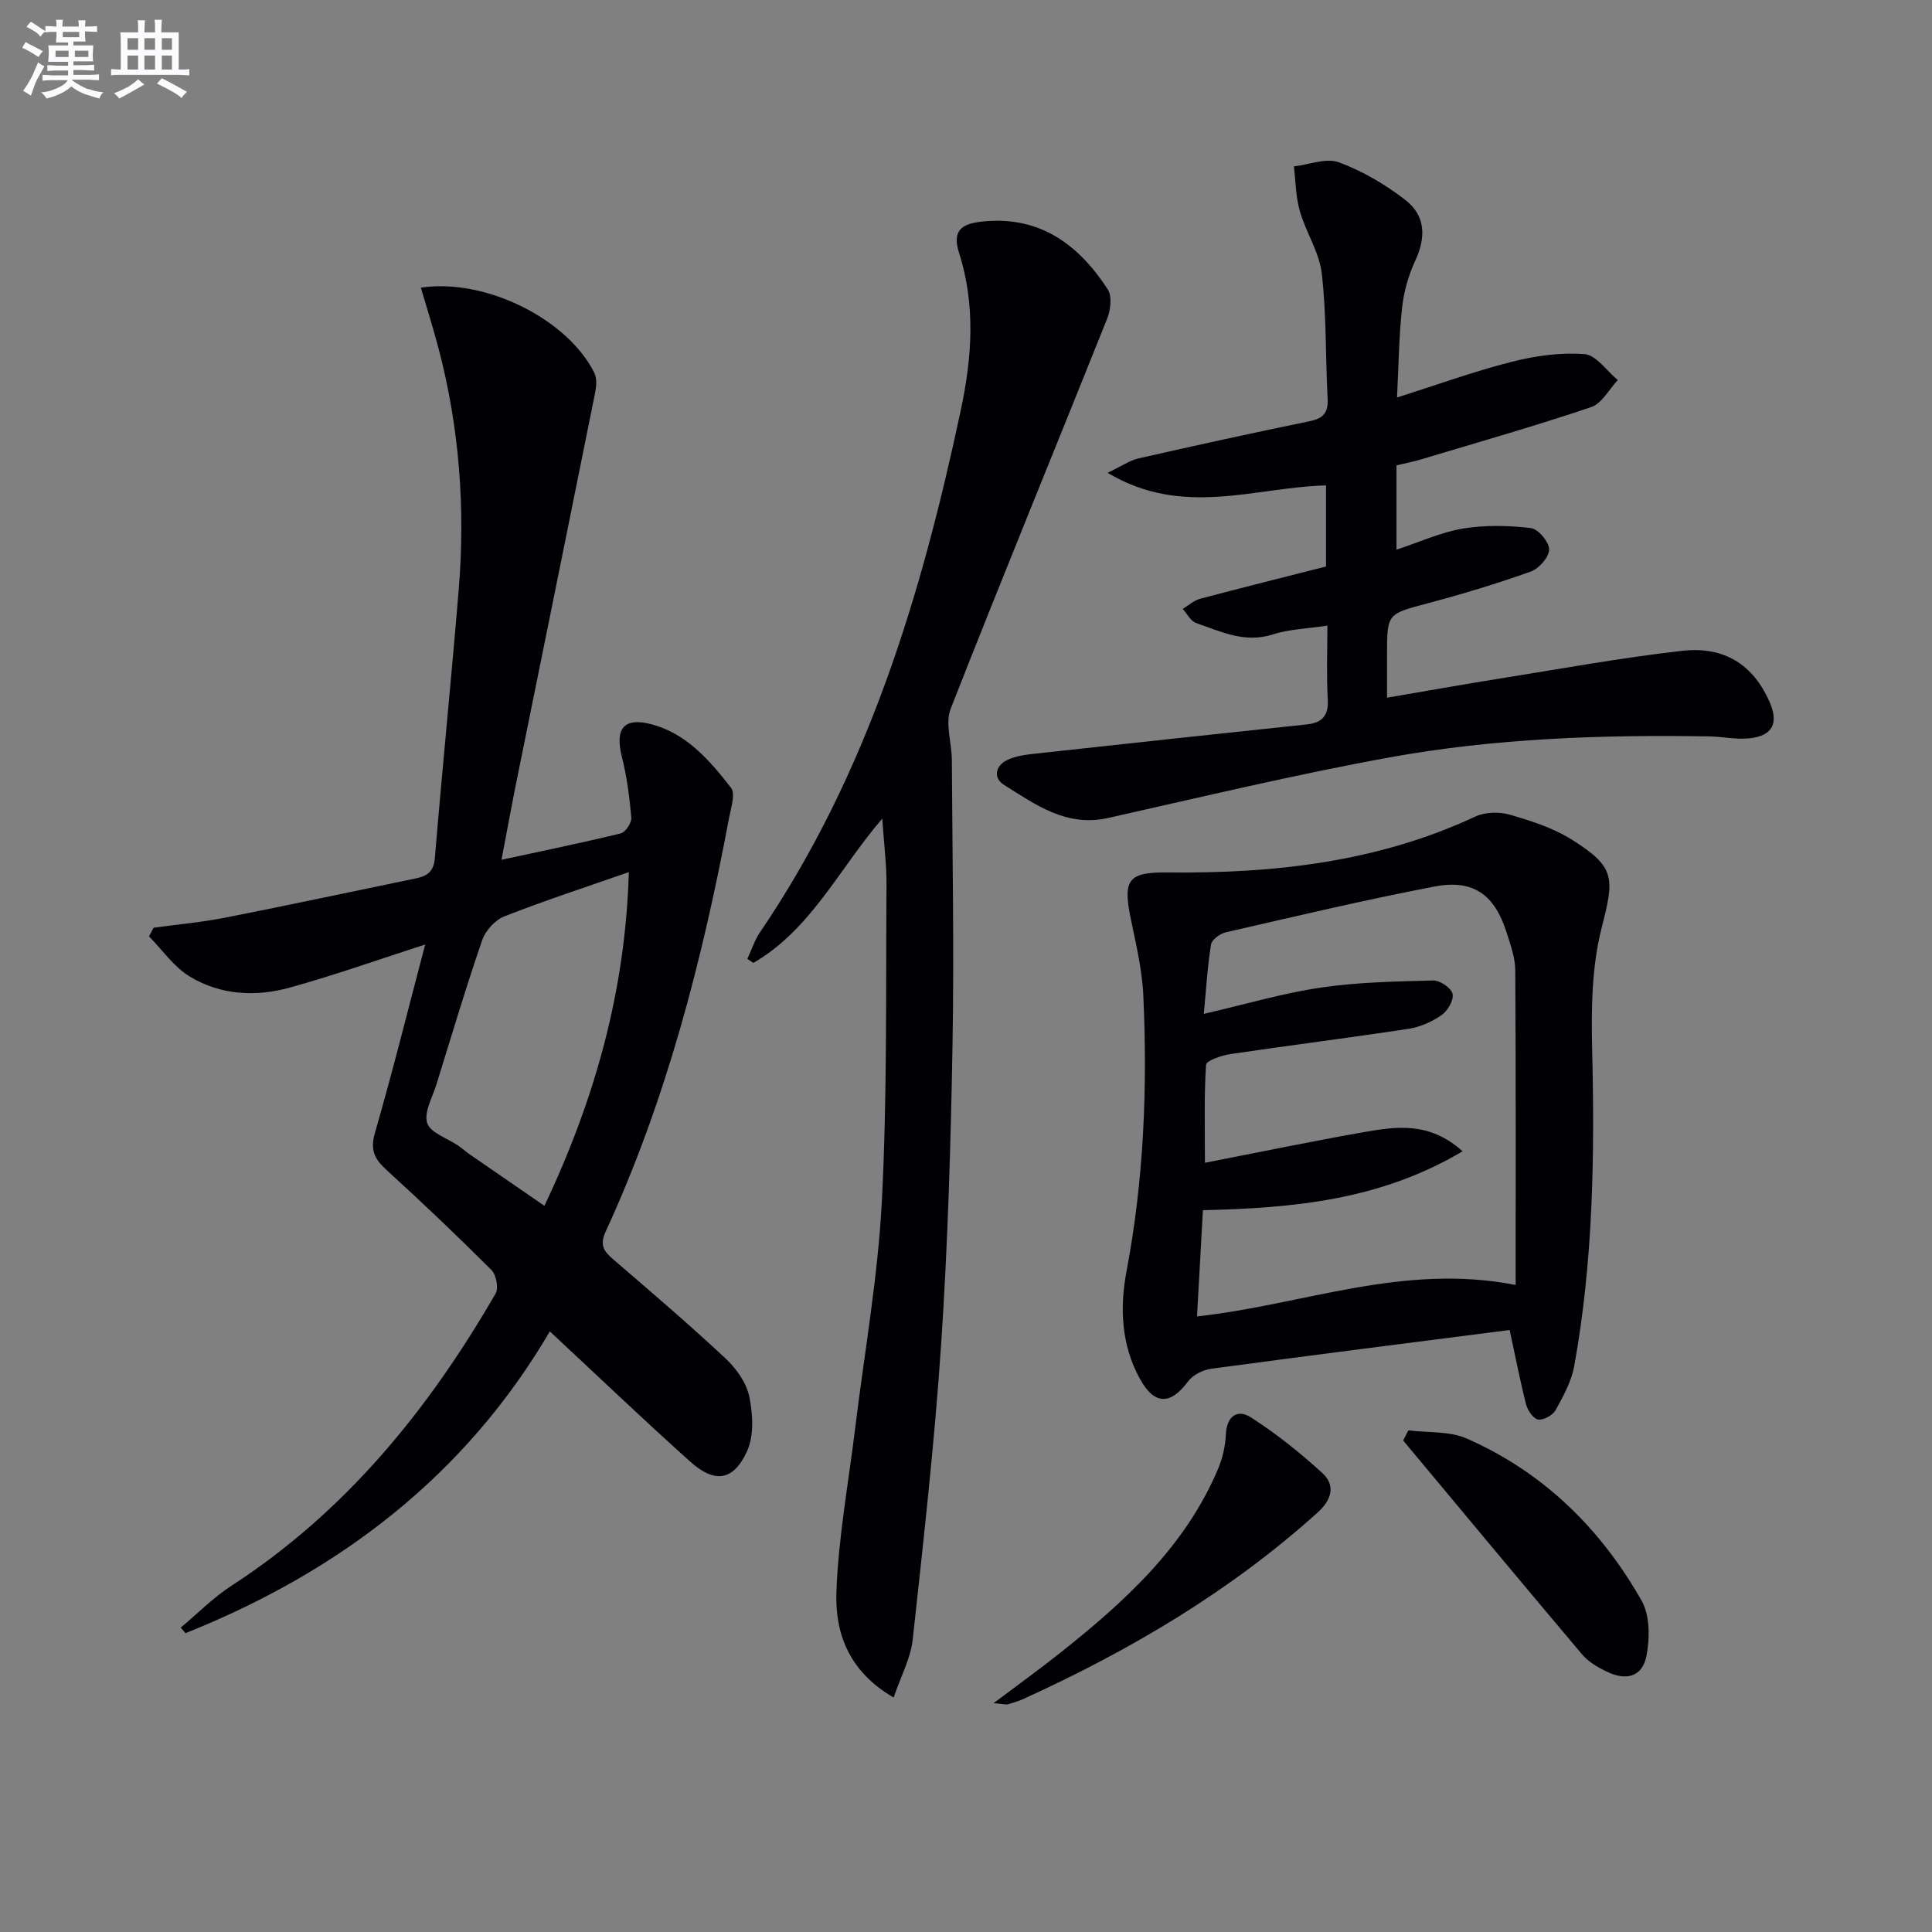
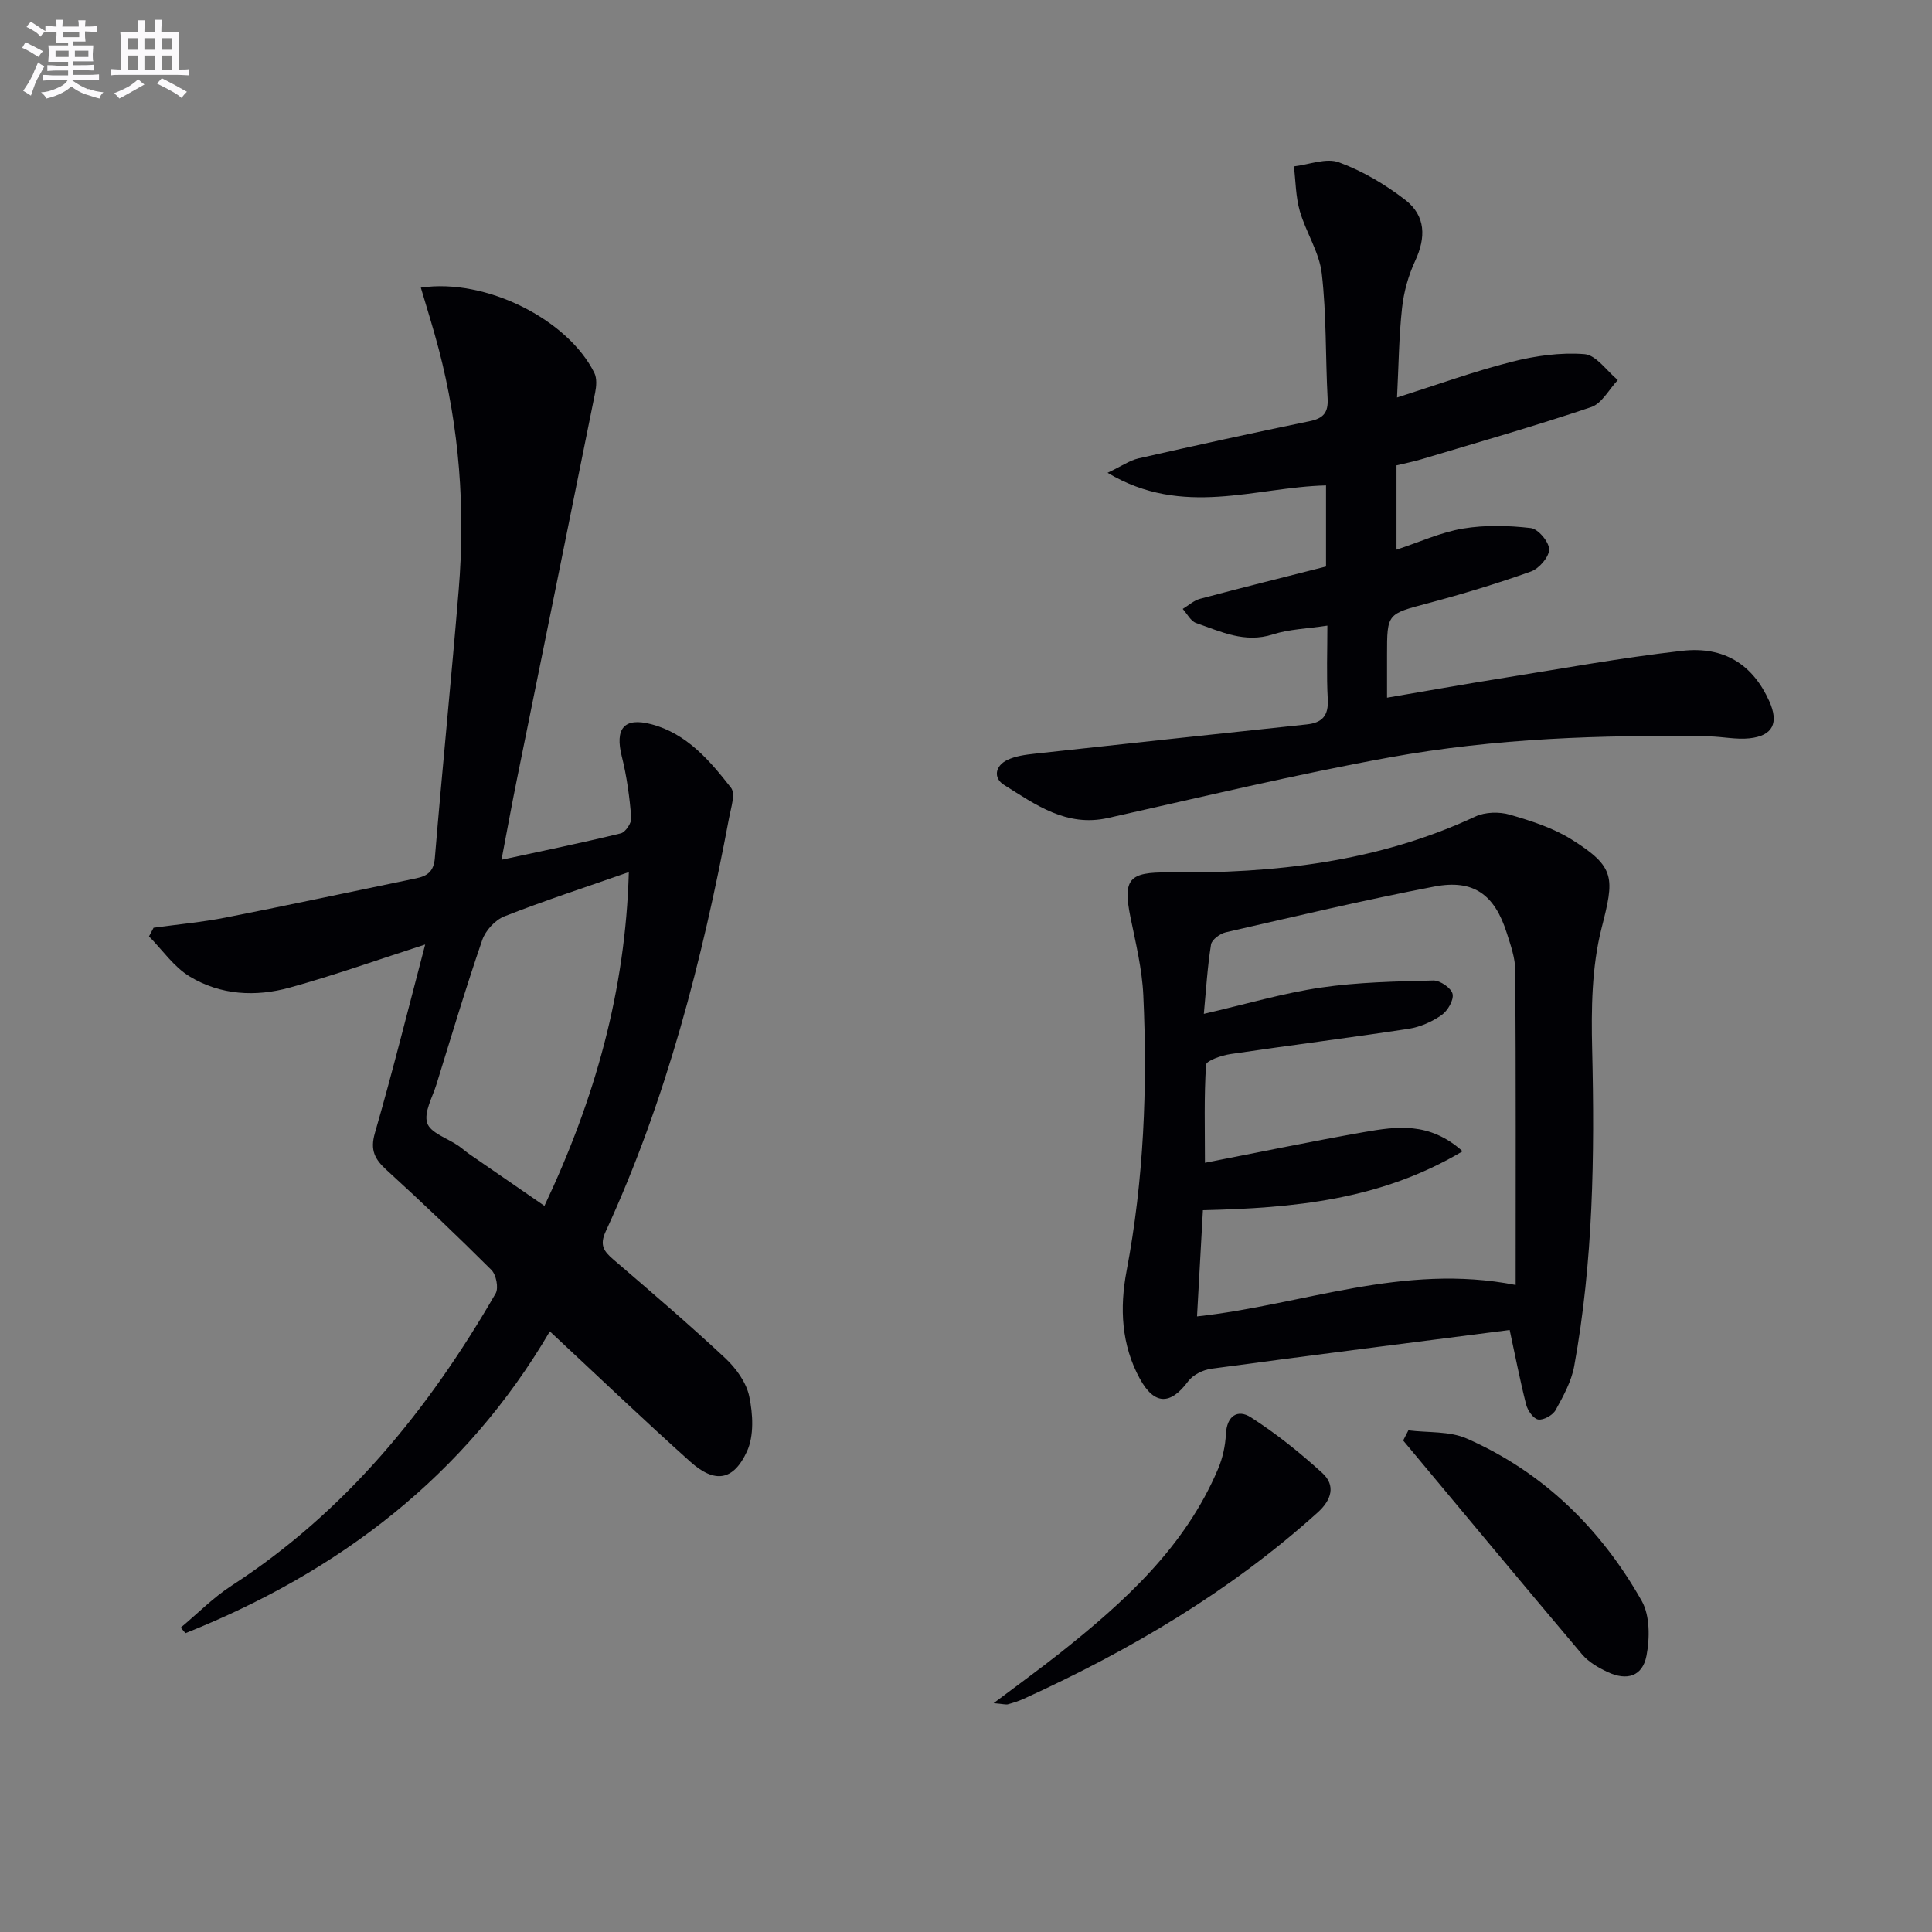
<svg xmlns="http://www.w3.org/2000/svg" enable-background="new 0 0 400 400" viewBox="0 0 400 400">
  <rect x="0" y="0" width="400" height="400" fill="#808080" stroke="none" />
  <g fill="#010105">
    <path d="m88.03 195.55c-9.77 3.15-18.81 6.37-28.04 8.92-7.07 1.96-14.38 1.57-20.75-2.32-3.27-1.99-5.62-5.47-8.39-8.28.32-.6.63-1.2.95-1.79 4.97-.69 10-1.14 14.92-2.11 13.17-2.59 26.29-5.41 39.43-8.12 2.32-.48 3.65-1.4 3.88-4.19 1.54-18.53 3.41-37.03 4.94-55.56 1.39-16.83.14-33.5-4.15-49.88-1.1-4.2-2.42-8.35-3.69-12.67 13.49-2.01 30.46 6.62 35.92 17.65.56 1.13.43 2.78.17 4.09-5.35 26.65-10.78 53.28-16.17 79.92-1.08 5.32-2.05 10.67-3.22 16.8 8.69-1.88 16.73-3.52 24.7-5.47.98-.24 2.27-2.2 2.18-3.25-.37-4.25-.93-8.53-1.97-12.66-1.45-5.76.42-8.19 6.13-6.68 7.32 1.93 12.08 7.52 16.48 13.15.96 1.23-.01 4.14-.4 6.22-5.54 29.44-12.96 58.33-25.55 85.65-1.31 2.84-.37 4.11 1.6 5.8 7.8 6.7 15.63 13.4 23.15 20.42 2.23 2.08 4.37 5.03 4.97 7.91.77 3.65 1.02 8.15-.46 11.38-2.83 6.15-6.69 6.67-11.73 2.16-9.66-8.65-19.03-17.62-29.09-26.99-17.5 29.87-43.59 49.76-75.44 62.48-.33-.38-.65-.77-.98-1.15 3.49-2.91 6.72-6.22 10.5-8.67 23.63-15.32 40.8-36.45 54.7-60.52.65-1.13.11-3.87-.88-4.86-7.06-7.05-14.3-13.94-21.68-20.67-2.48-2.26-3.47-4.12-2.44-7.69 3.67-12.7 6.86-25.55 10.41-39.02zm42.16-14.99c-8.97 3.14-17.46 5.9-25.76 9.16-1.91.75-3.92 2.94-4.59 4.91-3.4 9.88-6.39 19.91-9.48 29.89-.83 2.68-2.64 5.78-1.91 8 .67 2.03 4.16 3.13 6.4 4.66.82.57 1.57 1.24 2.39 1.81 5.01 3.47 10.04 6.92 15.48 10.67 10.46-22.12 16.78-44.54 17.47-69.1z" />
    <path d="m312.56 275.36c-21 2.7-41.39 5.27-61.76 8.02-1.72.23-3.81 1.26-4.81 2.61-3.64 4.92-6.97 4.95-9.97-.49-3.88-7.04-4.22-14.72-2.78-22.33 3.58-18.91 4.35-37.98 3.47-57.12-.25-5.41-1.57-10.8-2.66-16.15-1.62-7.96-.25-9.35 7.8-9.27 21.92.24 43.4-2.14 63.62-11.58 2.02-.94 4.94-1.01 7.12-.38 4.41 1.28 8.96 2.74 12.81 5.15 9.17 5.75 8.83 7.97 6.18 18.37-2.04 8.03-2.14 16.74-1.94 25.13.53 21.97.22 43.86-3.72 65.53-.58 3.17-2.25 6.21-3.84 9.08-.59 1.07-2.48 2.13-3.6 1.97-.99-.14-2.2-1.87-2.51-3.1-1.29-5.07-2.28-10.22-3.41-15.44zm-9.75-37c-17.06 10.15-35.08 11.75-53.76 12.2-.42 7.66-.81 14.72-1.22 21.99 22.03-2.4 42.62-11.1 65.97-6.51 0-21.93.06-43.54-.08-65.15-.02-2.58-.96-5.21-1.76-7.73-2.52-7.95-6.88-11.16-14.98-9.61-14.47 2.77-28.81 6.18-43.18 9.47-1.2.27-2.91 1.53-3.07 2.53-.74 4.62-1.02 9.32-1.49 14.36 8.75-2.02 16.4-4.29 24.21-5.44 7.68-1.13 15.52-1.27 23.3-1.47 1.39-.04 3.73 1.57 3.99 2.78.28 1.28-1.02 3.51-2.29 4.39-1.98 1.38-4.43 2.46-6.8 2.83-12.27 1.87-24.59 3.41-36.87 5.23-1.84.27-5.02 1.35-5.08 2.22-.43 6.56-.23 13.16-.23 20.29 11.5-2.24 22.19-4.46 32.93-6.35 6.69-1.16 13.53-2.22 20.41 3.97z" />
    <path d="m274.82 129.53c-4.21.64-7.92.73-11.3 1.82-5.81 1.87-10.77-.59-15.88-2.36-1.12-.39-1.86-1.92-2.77-2.92 1.2-.72 2.31-1.76 3.61-2.1 8.63-2.3 17.3-4.45 26.06-6.68 0-5.91 0-11.14 0-16.79-14.72.36-29.59 6.74-45.23-2.61 2.93-1.39 4.57-2.56 6.39-2.98 11.8-2.68 23.62-5.27 35.47-7.71 2.83-.58 3.86-1.78 3.7-4.69-.46-8.63-.22-17.32-1.21-25.88-.51-4.42-3.29-8.54-4.55-12.94-.85-2.95-.85-6.15-1.22-9.24 3.14-.36 6.68-1.82 9.33-.84 4.88 1.8 9.59 4.58 13.73 7.78 4.27 3.31 4.28 7.81 2.05 12.61-1.41 3.03-2.36 6.44-2.72 9.76-.65 5.9-.7 11.87-1.04 18.54 8.19-2.6 15.84-5.38 23.69-7.38 4.9-1.25 10.15-1.99 15.13-1.6 2.42.19 4.6 3.48 6.89 5.37-1.82 1.92-3.3 4.85-5.52 5.6-11.6 3.91-23.38 7.27-35.11 10.79-1.7.51-3.45.85-5.19 1.27v17.45c4.78-1.57 9.17-3.6 13.77-4.37 4.58-.76 9.42-.64 14.05-.1 1.51.18 3.78 2.87 3.78 4.42 0 1.57-2.08 3.97-3.76 4.57-7.02 2.51-14.18 4.67-21.38 6.59-8.38 2.23-8.42 2.07-8.42 10.68v8.86c8.05-1.37 15.62-2.73 23.2-3.94 12.61-2.01 25.19-4.32 37.86-5.76 8.83-1.01 14.71 2.94 18.07 10.4 2.03 4.52.78 7.18-4.08 7.71-2.76.3-5.61-.36-8.42-.4-22.15-.36-44.29.39-66.1 4.35-19.56 3.55-38.91 8.21-58.32 12.55-8.6 1.92-14.98-2.77-21.5-6.85-2.28-1.43-1.85-3.95.66-5.16 1.7-.82 3.73-1.09 5.65-1.3 18.78-2.06 37.58-4.08 56.37-6.07 3.2-.34 4.53-1.82 4.34-5.2-.28-4.96-.08-9.92-.08-15.25z" />
-     <path d="m185.02 351.45c-9.36-5.41-12.14-13.42-11.85-21.79.4-11.37 2.51-22.68 3.89-34.01 1.91-15.65 4.71-31.26 5.52-46.97 1.12-21.76.8-43.6.96-65.41.03-4.31-.53-8.62-.88-13.79-8.95 10.43-14.82 23.04-26.69 29.88-.41-.28-.83-.56-1.24-.84.87-1.86 1.51-3.88 2.65-5.55 22.3-32.81 33.42-69.87 41.56-108.13 2.33-10.95 3.05-21.74-.38-32.49-1.47-4.59.51-6 4.63-6.46 11.96-1.33 20.05 4.65 26.15 14 .92 1.42.62 4.24-.09 6.02-10.77 26.96-21.83 53.8-32.42 80.82-1.19 3.04.22 7.06.24 10.63.11 19.62.48 39.24.14 58.86-.36 20.63-.97 41.27-2.34 61.85-1.37 20.53-3.68 40.99-5.91 61.45-.42 3.8-2.41 7.43-3.94 11.93z" />
    <path d="m291.59 296.14c4.05.51 8.49.12 12.07 1.69 15.88 6.98 27.78 18.67 36.24 33.62 1.72 3.05 1.68 7.71.99 11.34-.82 4.28-4.05 5.28-8.09 3.37-1.91-.9-3.91-2.06-5.25-3.64-12.42-14.7-24.71-29.51-37.04-44.28.37-.7.72-1.4 1.08-2.1z" />
    <path d="m205.72 352.62c5.29-3.99 9.56-7.07 13.69-10.34 13.38-10.62 25.95-21.98 32.79-38.19.94-2.22 1.49-4.74 1.61-7.16.18-3.81 2.45-5.23 5.16-3.49 5.25 3.37 10.19 7.32 14.8 11.53 2.82 2.57 1.9 5.59-.94 8.15-18.09 16.32-38.78 28.53-60.84 38.58-1.05.48-2.17.84-3.29 1.15-.44.12-.96-.06-2.98-.23z" />
  </g>
  <path d="m6.8 9.5c.6.3 1.3.7 2.1 1.1-.4.4-.7.8-.9 1.2-.7-.4-1.3-.8-1.8-1.1s-1.1-.6-1.6-.8c.2-.4.5-.8.7-1.2.4.2.8.5 1.5.8zm.9 6.9c-.3.6-.5 1.1-.7 1.7s-.4 1.1-.6 1.7c-.6-.4-1.1-.7-1.6-1 .7-1 1.2-1.8 1.5-2.4.3-.5.6-1.1.8-1.7.3-.6.5-1.2.8-1.8.3.3.8.6 1.3.8-.7 1.3-1.2 2.2-1.5 2.7zm.1-11c.4.3 1 .7 1.7 1.1-.5.2-.8.6-1.1 1.1-.5-.6-1-1-1.4-1.2s-.9-.6-1.5-.8c.2-.4.5-.7.9-1.1.5.3.9.6 1.4.9zm10.5 13c1 .4 2 .6 3.1.7-.4.4-.7.8-.8 1.3-.9-.2-1.9-.6-3-.9-1-.4-2-.9-2.8-1.6-.5.4-1.1.9-1.9 1.3s-1.9.9-3.3 1.2c-.1-.3-.5-.8-1.1-1.3 1 0 2.1-.3 3.2-.8 1.2-.5 1.9-1 2.3-1.7h-3.2c-.4 0-1 0-2 .1v-1.2c1 0 1.7.1 2 .1h3.3v-1h-2.3c-.2 0-.9 0-2 .1v-1.2c1.2 0 1.9.1 2 .1h2.3v-.8h-4.1c0-.7.1-1.2.1-1.6 0-.5 0-1.1-.1-1.8h4.1v-.6h-2.5c0-.6.1-1.1.1-1.6v-.6h-.5c-.4 0-1 0-1.8.1v-1.3c1.2 0 1.9.1 2.1.1h.2c0-.3 0-.8-.1-1.4h1.4c0 .6-.1 1-.1 1.4h3.4c0-.4 0-.8-.1-1.3h1.5c0 .4-.1.9-.1 1.3.7 0 1.5 0 2.5-.1v1.2c-1 0-1.8-.1-2.5-.1v.6c0 .3 0 .8.1 1.5h-2.5v.8h4.1c0 .7-.1 1.3-.1 1.8s0 1 .1 1.5h-4.1v.8h1.4c.8 0 1.8 0 2.9-.1v1.2c-1 0-1.9-.1-2.8-.1h-1.5v1h3.2c.3 0 1 0 2.1-.1v1.2c-1.1 0-1.8-.1-2.1-.1h-3.4l-.1.1c1.4 1 2.4 1.5 3.4 1.9zm-4.1-6.6v-1.3h-2.7v1.3zm2.2-4.1v-1.1h-3.4v1.1zm1.9 4.1v-1.3h-2.8v1.3z" fill="#fbfafc" />
  <path d="m37 6.7v2.3 5.4c1 0 1.8 0 2.2-.1v1.3c-.6 0-1.5-.1-2.5-.1h-11.9c-.7 0-1.3 0-1.8.1v-1.3c.5 0 1.1.1 2 .1v-5.2c0-1 0-1.8-.1-2.5h3.7c0-1.3 0-2.1-.1-2.5h1.5c0 .4-.1 1.3-.1 2.5h2.2c0-1.2 0-2.1-.1-2.6h1.5c0 .4-.1 1.3-.1 2.6zm-12.3 13.7c-.3-.4-.7-.8-1.1-1.1 1.1-.4 2.1-.9 2.9-1.3.8-.5 1.5-1 2.1-1.6.4.4.9.8 1.3 1.1-2.5 1.4-4.2 2.4-5.2 2.9zm3.9-10.1v-2.4h-2.2v2.4zm0 4.1v-2.9h-2.2v2.9zm3.5-4.1v-2.4h-2.2v2.4zm0 4.1v-2.9h-2.2v2.9zm.4 2.9 1-1.1c.6.3 1.4.7 2.5 1.3s2 1.1 2.7 1.5c-.4.4-.8.8-1.1 1.3-.8-.8-2.5-1.7-5.1-3zm3.1-7v-2.4h-2.1v2.4zm0 4.1v-2.9h-2.1v2.9z" fill="#fbfafc" />
</svg>